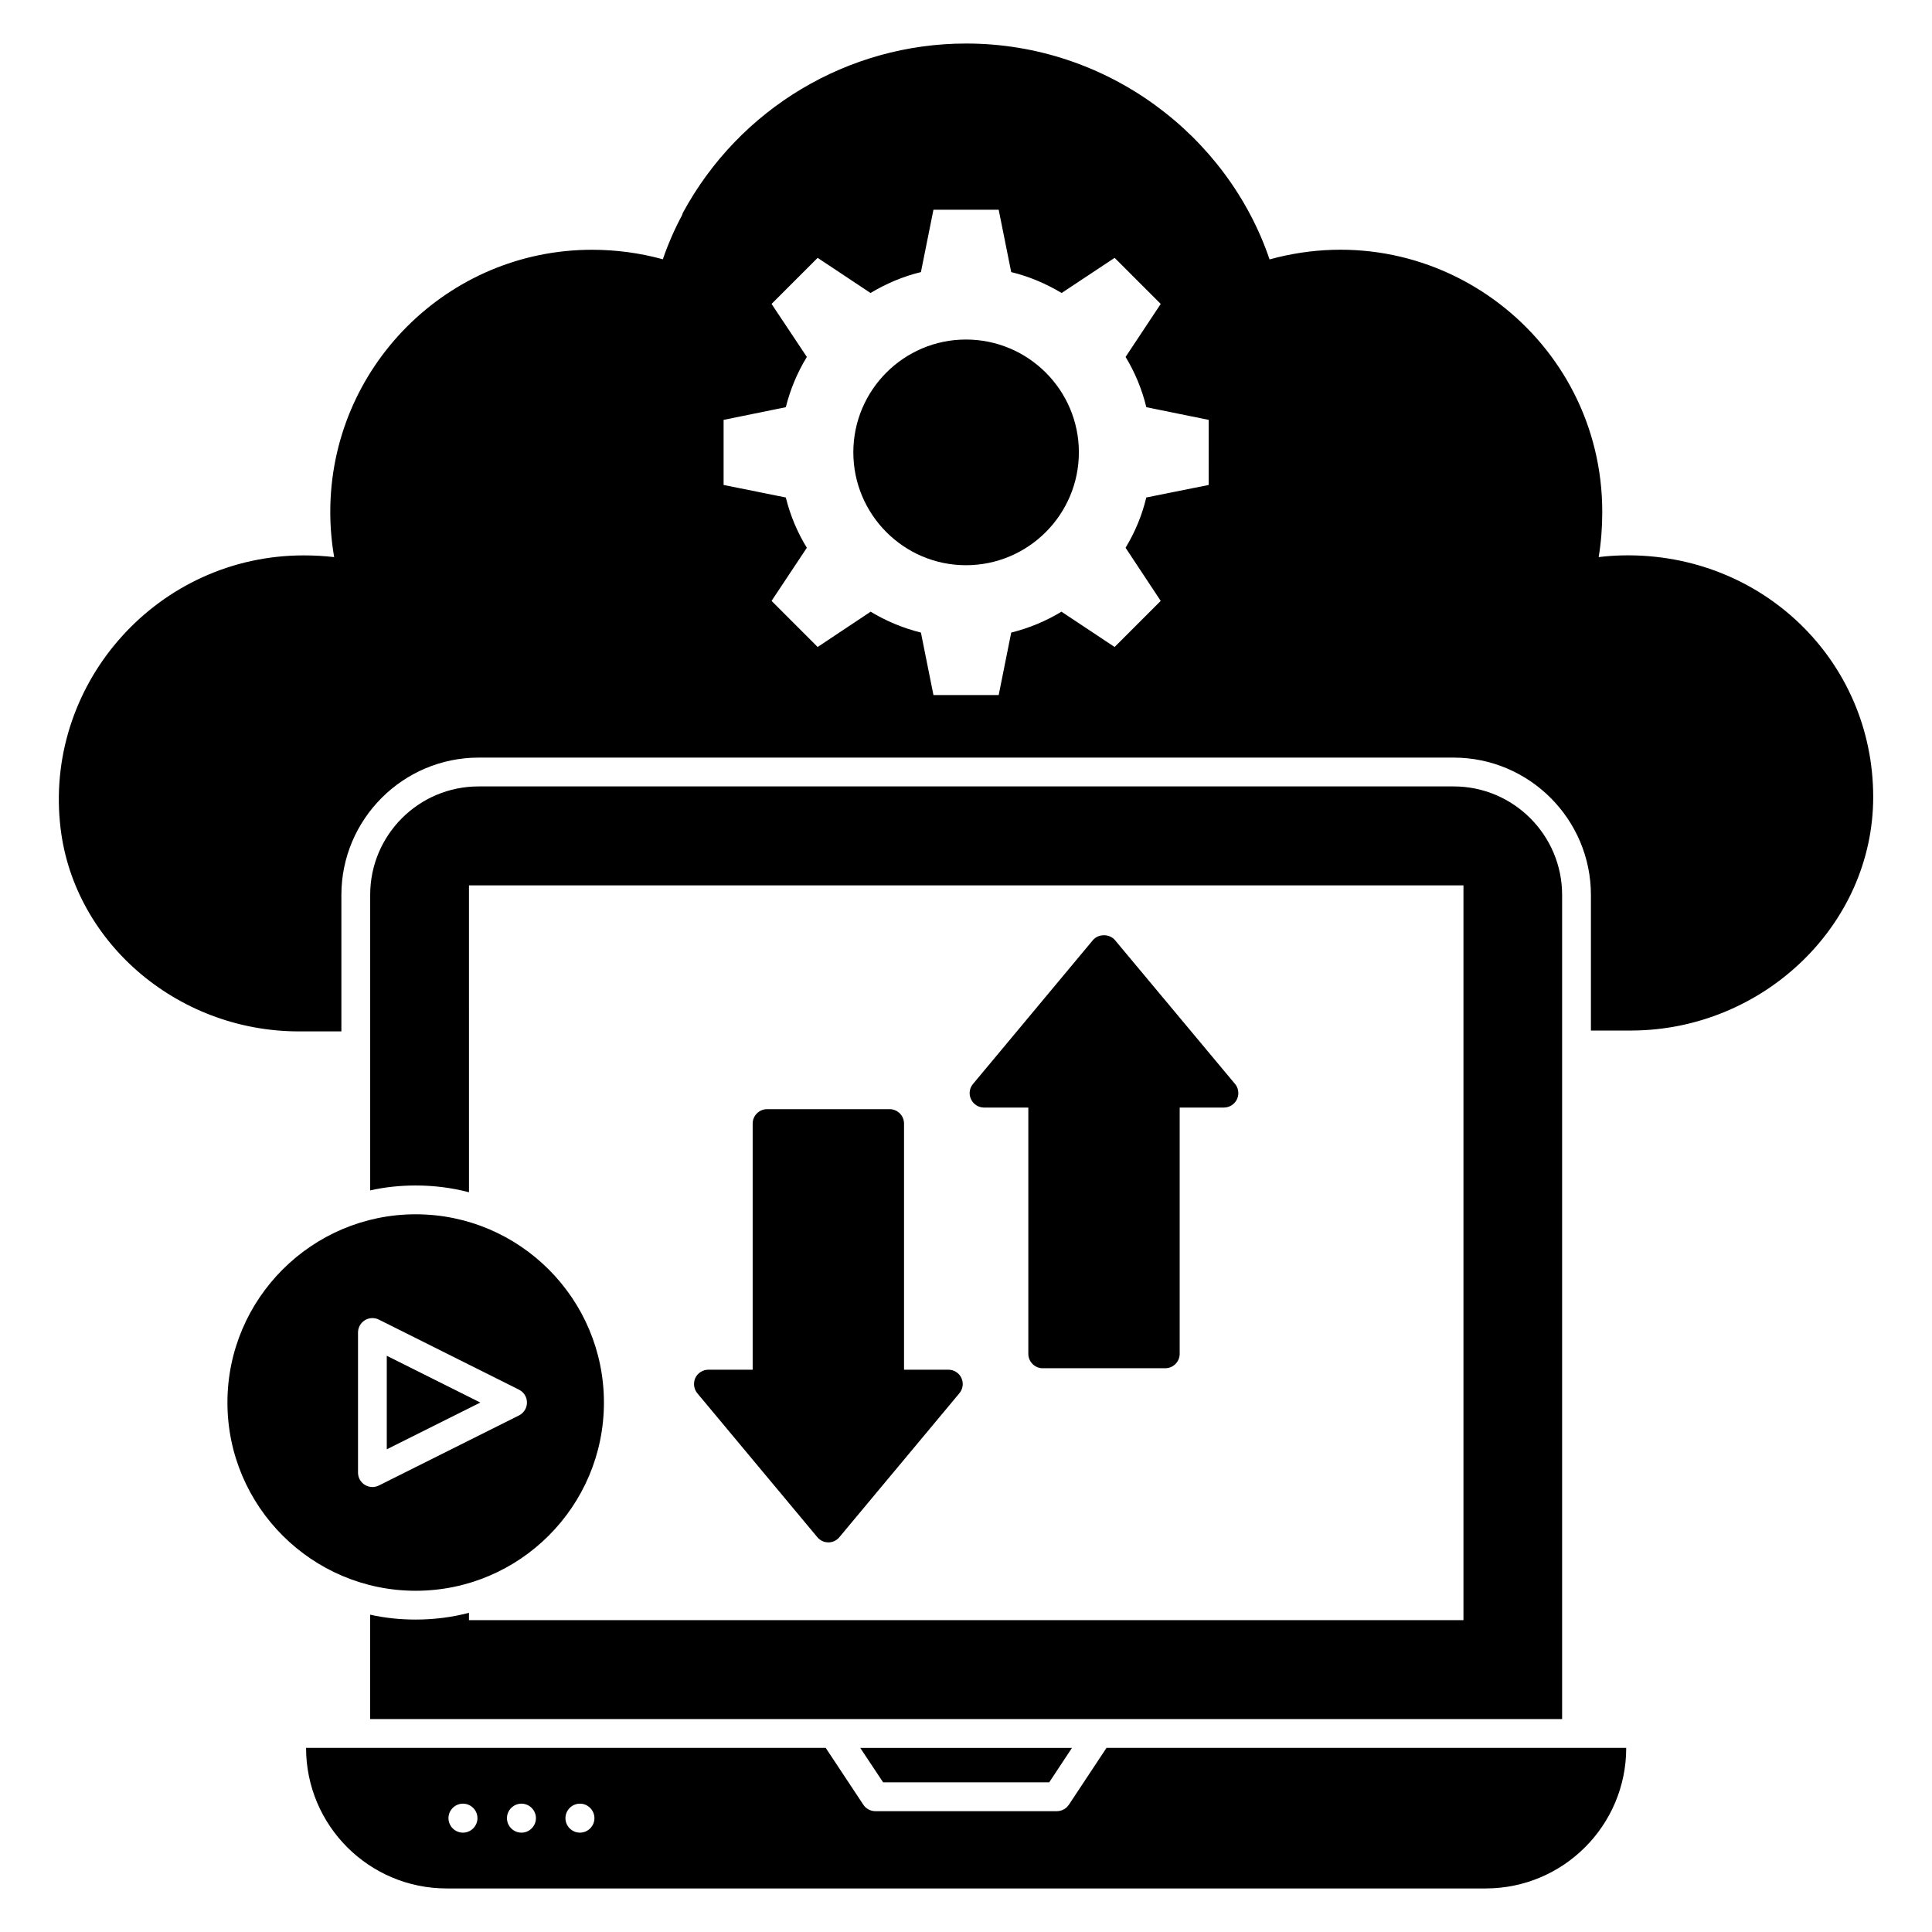
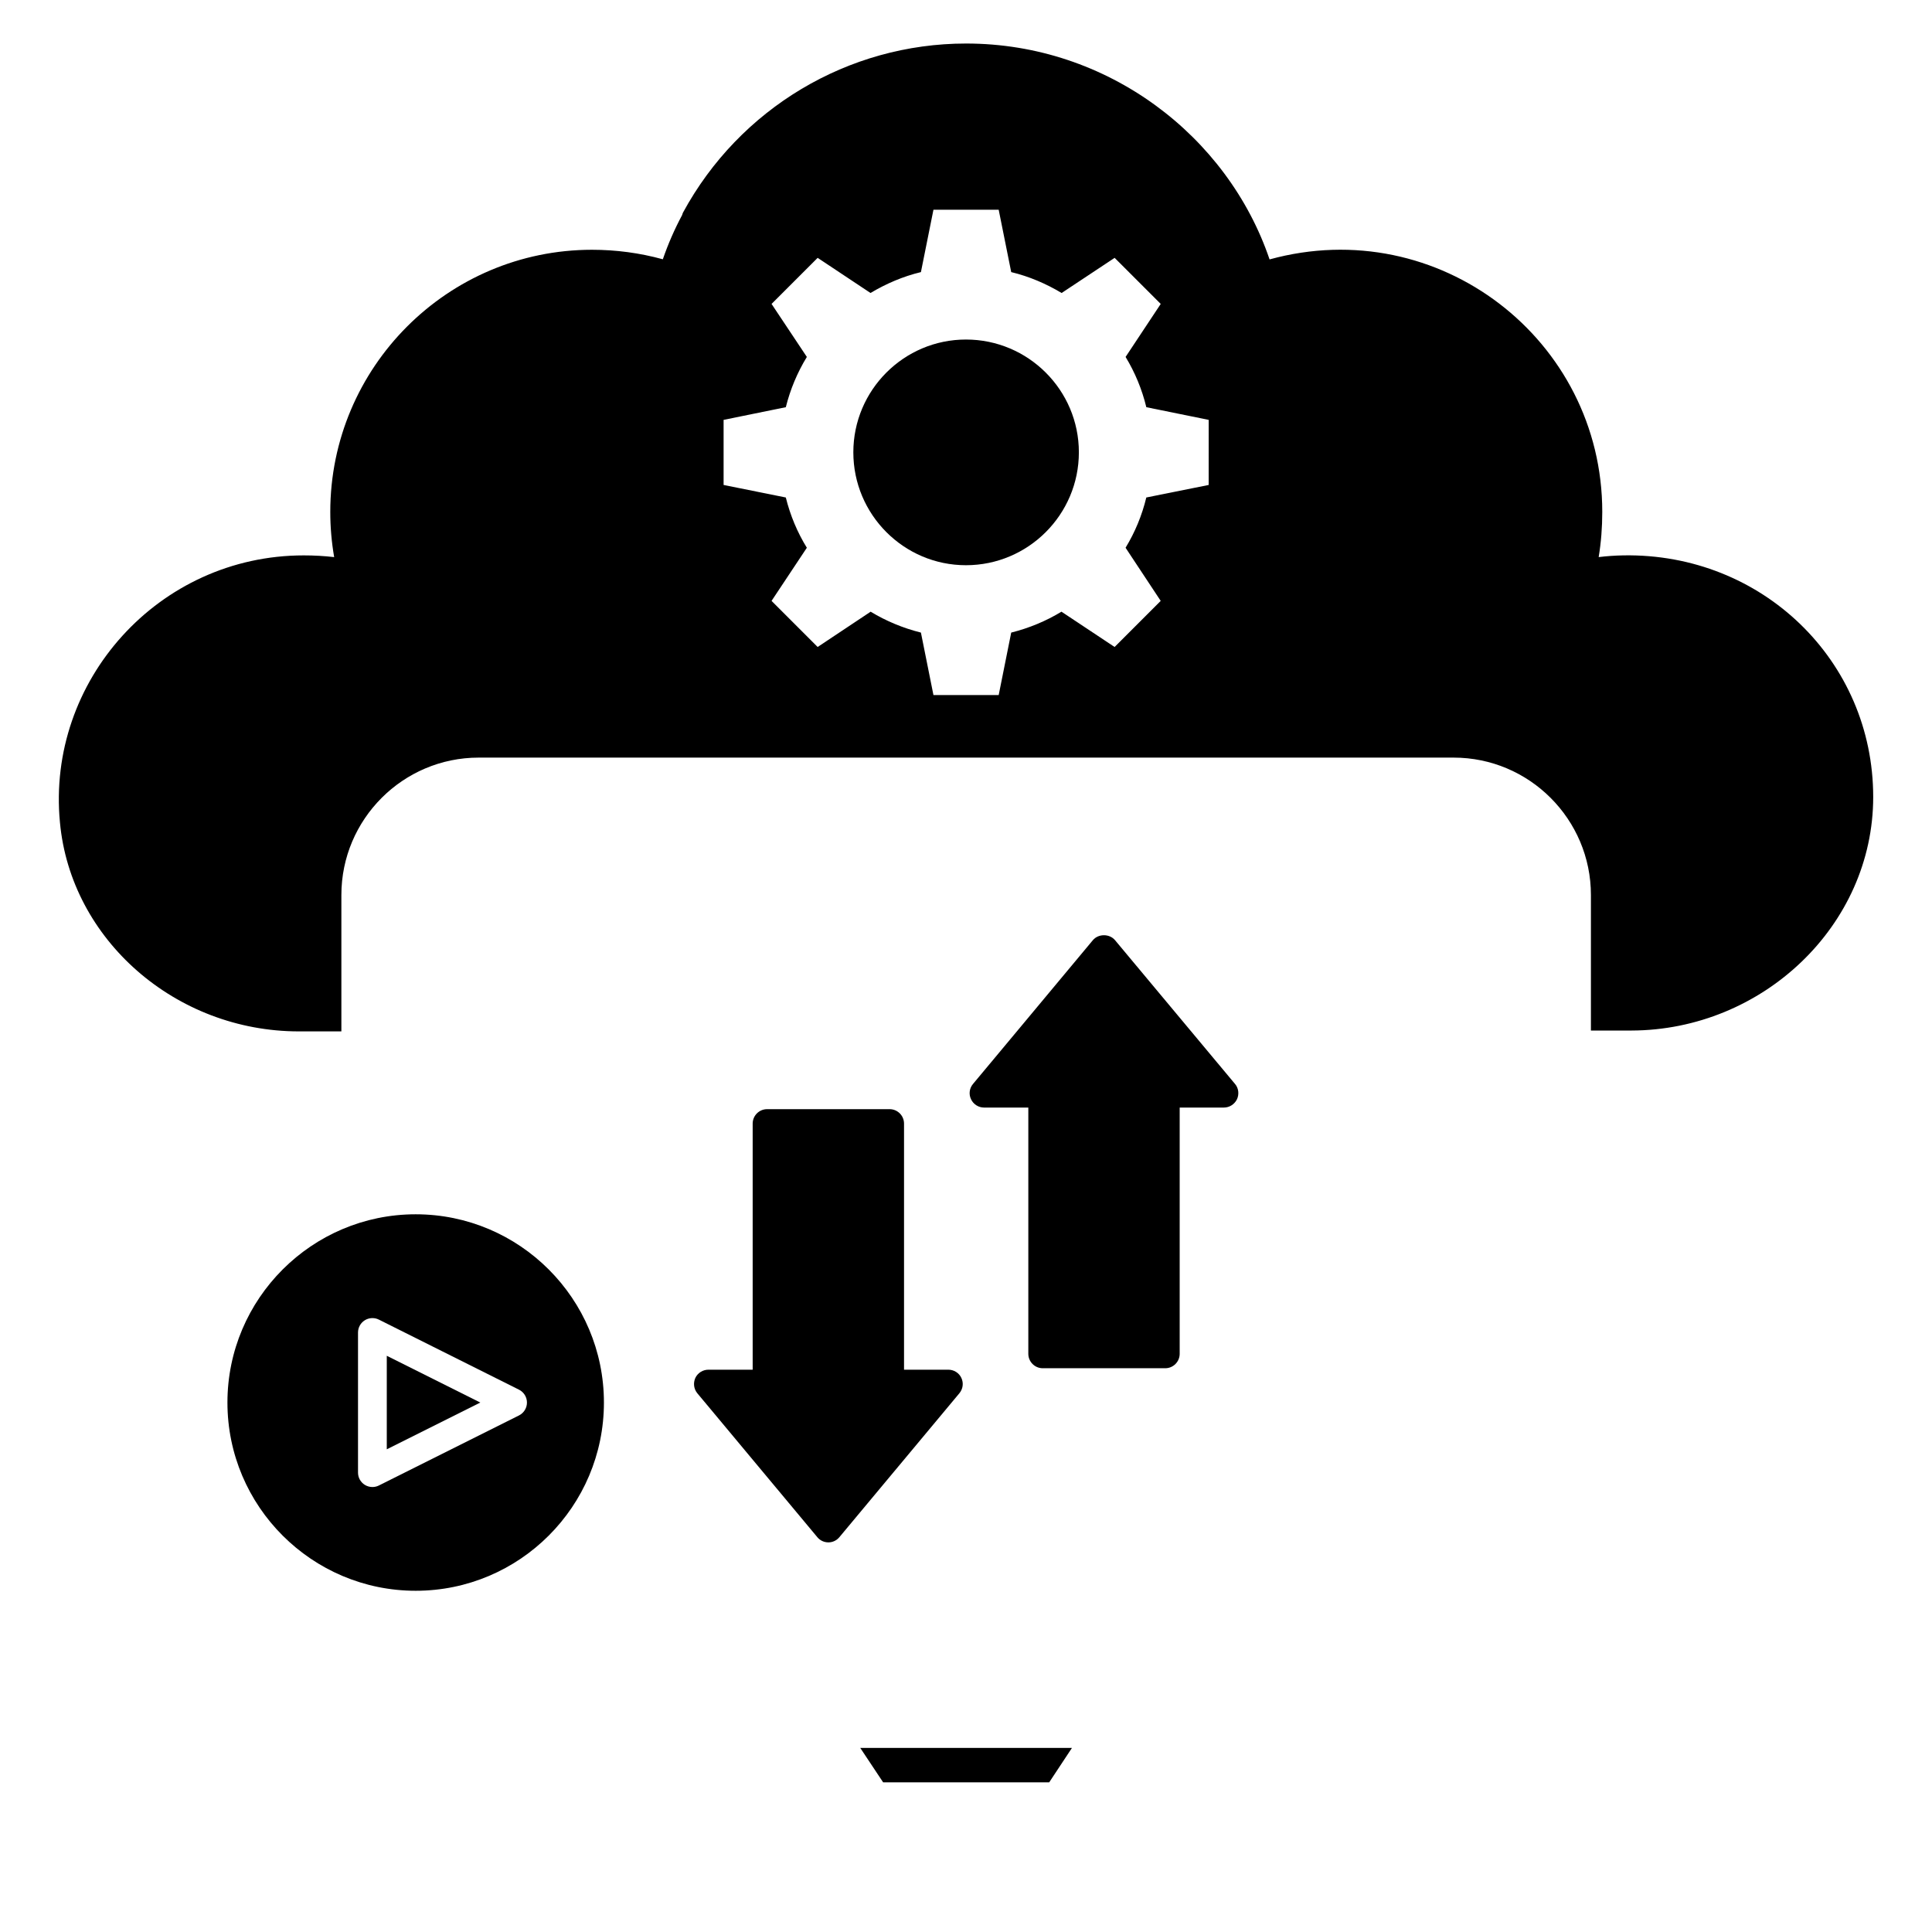
<svg xmlns="http://www.w3.org/2000/svg" fill="#000000" width="800px" height="800px" version="1.1" viewBox="144 144 512 512">
  <g>
    <path d="m574.23 291.18c-2.215 0.039-4.426 0.191-6.566 0.457 0.648-3.894 0.953-7.898 0.953-11.984 0-45.621-43.363-79.227-88.168-66.906-11.094-32.688-42.867-57.211-80.414-57.211-31.297 0-60.039 17.176-75.035 44.809-0.078 0.23-0.191 0.418-0.23 0.648-1.984 3.703-3.703 7.633-5.113 11.719-6.106-1.68-12.406-2.519-18.777-2.519-38.242 0-69.352 31.145-69.352 69.465 0 4.008 0.344 8.016 1.031 11.984-2.633-0.305-5.305-0.457-8.055-0.457-38.508 0-68.215 33.336-64.617 70.762 2.863 31.07 30.648 55.383 63.32 55.383h0.039 11.223v-36.145c0-20.074 16.336-36.41 36.375-36.41h258.39c20.039 0 36.375 16.336 36.375 36.41v35.918h10.727c34.68-0.074 64.082-27.758 64.082-61.91-0.008-36.105-29.453-64.637-66.191-64.012zm-109.92-18.66-16.527 3.32c-1.145 4.769-3.016 9.238-5.496 13.32l9.312 14.082-12.215 12.215-14.082-9.352c-4.082 2.481-8.586 4.352-13.32 5.535l-3.32 16.562h-17.289l-3.32-16.562c-4.734-1.184-9.238-3.055-13.32-5.535l-14.047 9.352-12.215-12.215 9.352-14.082c-2.519-4.082-4.391-8.551-5.574-13.32l-16.488-3.32v-17.25l16.488-3.359c1.184-4.731 3.055-9.195 5.574-13.32l-9.352-14.047 12.215-12.211 14.008 9.312c4.082-2.441 8.586-4.391 13.359-5.535l3.32-16.527h17.289l3.32 16.527c4.769 1.145 9.273 3.09 13.359 5.535l14.047-9.312 12.215 12.211-9.312 14.047c2.481 4.082 4.352 8.586 5.496 13.32l16.527 3.359z" />
-     <path d="m529.23 352.41h-258.39c-15.871 0-28.738 12.867-28.738 28.738v78.32c3.894-0.879 7.938-1.301 12.062-1.301 4.887 0 9.617 0.609 14.121 1.793l-0.004-81.328h263.55v194.73l-263.55-0.004v-1.949c-4.504 1.184-9.238 1.793-14.121 1.793-4.121 0-8.168-0.418-12.062-1.297v27.672h315.88v-218.39c0-15.879-12.902-28.777-28.742-28.777z" />
    <path d="m422.05 616.34 6.031-9.125h-56.105l6.066 9.125z" />
-     <path d="m437.24 607.2-9.973 15.066c-0.707 1.07-1.902 1.711-3.184 1.711l-48.105 0.004c-1.281 0-2.477-0.641-3.184-1.711l-9.973-15.066-137.71-0.004c0 20.578 16.68 37.258 37.258 37.258h275.34c20.578 0 37.258-16.68 37.258-37.258zm-170.55 22.473c-2.109 0-3.84-1.73-3.84-3.84s1.734-3.844 3.84-3.844c2.109 0 3.84 1.734 3.84 3.844s-1.734 3.84-3.84 3.84zm15.5 0c-2.109 0-3.84-1.73-3.84-3.84s1.734-3.844 3.84-3.844c2.109 0 3.84 1.734 3.84 3.844s-1.734 3.84-3.84 3.84zm15.5 0c-2.109 0-3.84-1.73-3.84-3.84s1.734-3.844 3.84-3.844c2.109 0 3.84 1.734 3.84 3.844 0.004 2.109-1.73 3.84-3.84 3.84z" />
    <path d="m399.99 233.98c-16.457 0-29.848 13.406-29.848 29.887 0 16.5 13.387 29.922 29.848 29.922 16.5 0 29.922-13.422 29.922-29.922 0.004-16.48-13.422-29.887-29.922-29.887z" />
    <path d="m398.77 509.16c0.648 1.375 0.418 2.938-0.535 4.082l-31.793 38.129c-0.727 0.879-1.793 1.375-2.902 1.375-1.145 0-2.215-0.496-2.938-1.375l-31.793-38.129c-0.953-1.145-1.145-2.711-0.535-4.082 0.648-1.336 1.984-2.176 3.473-2.176h11.719v-65.227c0-2.098 1.719-3.816 3.816-3.816h32.48c2.098 0 3.816 1.719 3.816 3.816v65.227h11.754c1.453 0 2.824 0.84 3.438 2.176z" />
    <path d="m471.82 435.3c-0.648 1.336-1.984 2.215-3.473 2.215h-11.719v65.266c0 2.098-1.719 3.816-3.816 3.816h-32.48c-2.098 0-3.816-1.719-3.816-3.816v-65.266h-11.754c-1.449 0-2.824-0.879-3.434-2.215-0.648-1.336-0.418-2.938 0.535-4.047l31.754-38.09c1.449-1.754 4.426-1.754 5.879 0l31.793 38.09c0.953 1.109 1.141 2.711 0.531 4.047z" />
    <path d="m246.5 528.08 24.789-12.391-24.789-12.395z" />
    <path d="m254.16 465.8c-27.48 0-49.887 22.367-49.887 49.887s22.402 49.883 49.887 49.883c27.52 0 49.887-22.367 49.887-49.883-0.004-27.52-22.367-49.887-49.887-49.887zm27.379 53.305-37.137 18.57c-0.539 0.27-1.125 0.402-1.707 0.402-0.695 0-1.395-0.191-2.008-0.57-1.125-0.695-1.809-1.922-1.809-3.246v-37.137c0-1.324 0.688-2.551 1.809-3.246 1.129-0.695 2.531-0.758 3.715-0.168l37.137 18.57c1.293 0.648 2.109 1.969 2.109 3.414 0 1.441-0.816 2.762-2.109 3.41z" />
  </g>
</svg>